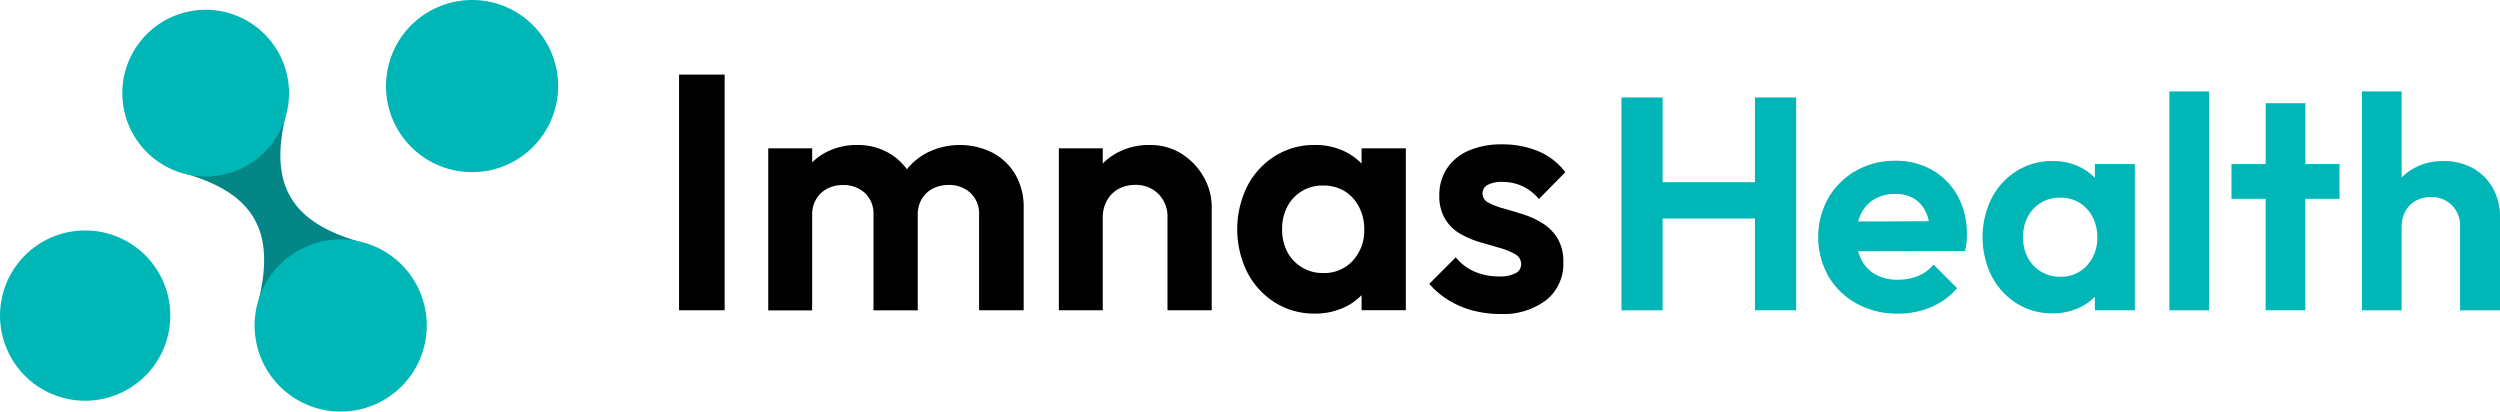
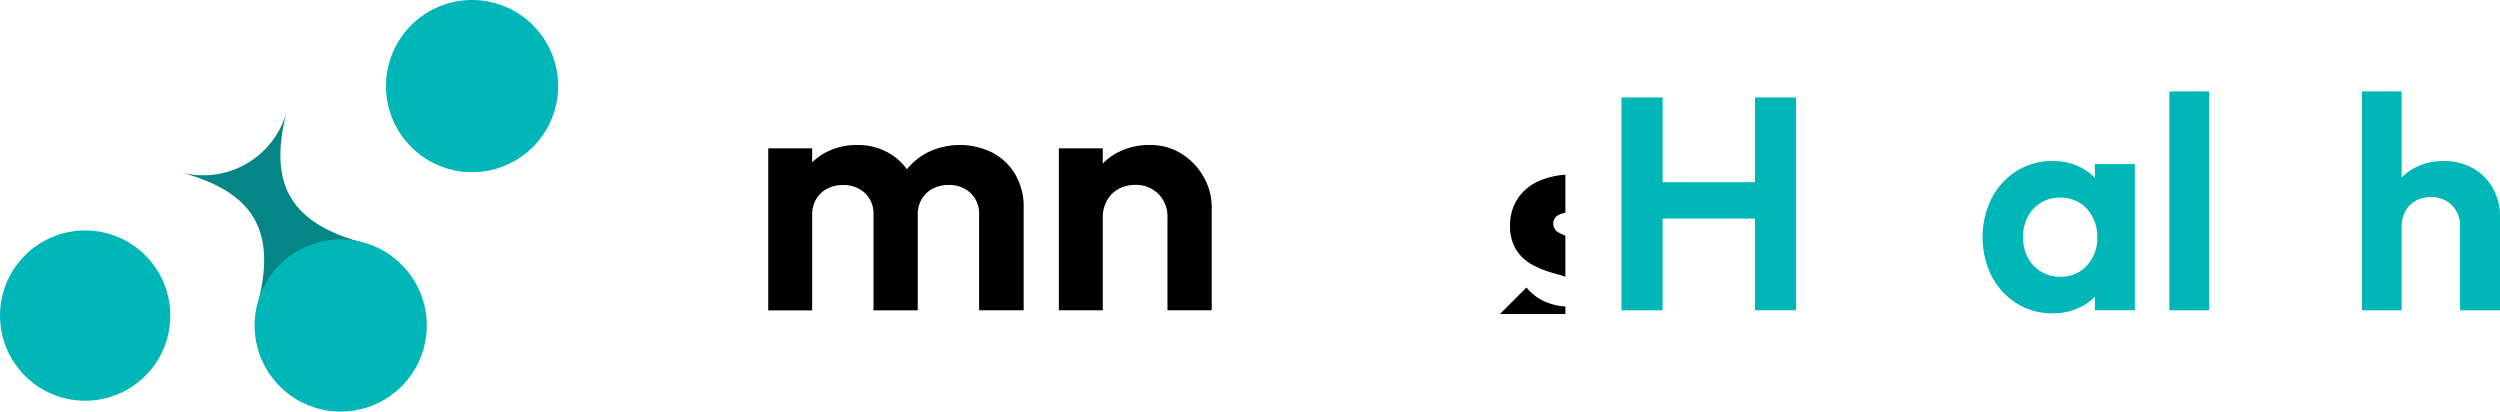
<svg xmlns="http://www.w3.org/2000/svg" id="Group_439" data-name="Group 439" width="222.521" height="36.633" viewBox="0 0 222.521 36.633">
  <defs>
    <clipPath id="clip-path">
      <rect id="Rectangle_191" data-name="Rectangle 191" width="222.521" height="36.633" fill="none" />
    </clipPath>
    <clipPath id="clip-path-2">
      <rect id="Rectangle_188" data-name="Rectangle 188" width="78.89" height="21.304" fill="none" />
    </clipPath>
    <clipPath id="clip-path-3">
      <rect id="Rectangle_190" data-name="Rectangle 190" width="78.198" height="19.781" fill="none" />
    </clipPath>
  </defs>
  <g id="Group_438" data-name="Group 438" clip-path="url(#clip-path)">
    <g id="Group_434" data-name="Group 434" transform="translate(60.442 6.643)" style="mix-blend-mode: multiply;isolation: isolate">
      <g id="Group_433" data-name="Group 433">
        <g id="Group_432" data-name="Group 432" clip-path="url(#clip-path-2)">
-           <rect id="Rectangle_187" data-name="Rectangle 187" width="4.058" height="20.976" fill="#000" />
          <path id="Path_112" data-name="Path 112" d="M624.493,119.216v9.1h-3.968v-8.5a2.5,2.5,0,0,0-.776-1.954,2.744,2.744,0,0,0-1.909-.7,3.059,3.059,0,0,0-1.417.314,2.478,2.478,0,0,0-.985.91,2.7,2.7,0,0,0-.373,1.461v8.475h-3.938v-8.5a2.5,2.5,0,0,0-.776-1.954,2.786,2.786,0,0,0-1.94-.7,3,3,0,0,0-1.387.314,2.476,2.476,0,0,0-.984.91,2.7,2.7,0,0,0-.373,1.461v8.475h-3.909V113.9h3.909v1.251a5.1,5.1,0,0,1,1.193-.878,5.9,5.9,0,0,1,2.834-.67,5.548,5.548,0,0,1,2.716.67,5,5,0,0,1,1.686,1.492,5.706,5.706,0,0,1,1.775-1.461,6.513,6.513,0,0,1,5.818-.031,5.139,5.139,0,0,1,2.044,1.925,5.7,5.7,0,0,1,.76,3.014" transform="translate(-593.82 -107.341)" fill="#000" />
          <path id="Path_113" data-name="Path 113" d="M843.013,119.156v9.161h-3.938v-8.266a2.826,2.826,0,0,0-.806-2.089,2.792,2.792,0,0,0-2.059-.806,3.066,3.066,0,0,0-1.492.358,2.565,2.565,0,0,0-1.029,1.03,3.047,3.047,0,0,0-.373,1.507v8.266h-3.909V113.9h3.909v1.356a5.223,5.223,0,0,1,1.239-.937,5.979,5.979,0,0,1,2.939-.716,5.188,5.188,0,0,1,2.85.79,5.789,5.789,0,0,1,1.955,2.059,5.407,5.407,0,0,1,.716,2.7" transform="translate(-795.602 -107.341)" fill="#000" />
-           <path id="Path_114" data-name="Path 114" d="M980.167,113.9v1.359a5.286,5.286,0,0,0-1.4-1.031,5.929,5.929,0,0,0-2.745-.626,6.551,6.551,0,0,0-3.565.984,6.894,6.894,0,0,0-2.462,2.685,8.658,8.658,0,0,0,0,7.669,6.9,6.9,0,0,0,2.462,2.685,6.51,6.51,0,0,0,3.535.984,6.084,6.084,0,0,0,2.79-.626,5.135,5.135,0,0,0,1.387-1.016v1.344h3.939V113.9Zm-.776,10a3.436,3.436,0,0,1-2.654,1.1,3.531,3.531,0,0,1-3.178-1.879,4.237,4.237,0,0,1-.463-2.029,4.169,4.169,0,0,1,.463-2,3.487,3.487,0,0,1,3.178-1.879,3.59,3.59,0,0,1,1.909.492,3.533,3.533,0,0,1,1.283,1.387,4.243,4.243,0,0,1,.477,2.029,3.941,3.941,0,0,1-1.015,2.774" transform="translate(-919.418 -107.341)" fill="#000" />
-           <path id="Path_115" data-name="Path 115" d="M1125.855,128.175a9.419,9.419,0,0,1-2.432-.313,7.935,7.935,0,0,1-2.163-.925,7.265,7.265,0,0,1-1.7-1.447l2.357-2.357a4.431,4.431,0,0,0,1.7,1.283,5.438,5.438,0,0,0,2.148.418,3.044,3.044,0,0,0,1.462-.284.872.872,0,0,0,.507-.791,1,1,0,0,0-.537-.91,6.108,6.108,0,0,0-1.358-.552l-1.745-.507a8.181,8.181,0,0,1-1.745-.731,3.842,3.842,0,0,1-1.358-1.3,3.906,3.906,0,0,1-.537-2.148,4.226,4.226,0,0,1,.686-2.4,4.388,4.388,0,0,1,1.939-1.581,7.284,7.284,0,0,1,2.954-.552,8.244,8.244,0,0,1,3.237.612,5.821,5.821,0,0,1,2.4,1.865l-2.357,2.387a4.236,4.236,0,0,0-1.477-1.149,4.173,4.173,0,0,0-1.745-.373,2.663,2.663,0,0,0-1.343.269.831.831,0,0,0-.448.746.893.893,0,0,0,.507.82,6.373,6.373,0,0,0,1.342.522q.835.239,1.745.522a7.58,7.58,0,0,1,1.731.791,4.134,4.134,0,0,1,1.343,1.343,4,4,0,0,1,.522,2.148,4.1,4.1,0,0,1-1.522,3.357,6.333,6.333,0,0,1-4.117,1.238" transform="translate(-1052.783 -106.871)" fill="#000" />
+           <path id="Path_115" data-name="Path 115" d="M1125.855,128.175l2.357-2.357a4.431,4.431,0,0,0,1.7,1.283,5.438,5.438,0,0,0,2.148.418,3.044,3.044,0,0,0,1.462-.284.872.872,0,0,0,.507-.791,1,1,0,0,0-.537-.91,6.108,6.108,0,0,0-1.358-.552l-1.745-.507a8.181,8.181,0,0,1-1.745-.731,3.842,3.842,0,0,1-1.358-1.3,3.906,3.906,0,0,1-.537-2.148,4.226,4.226,0,0,1,.686-2.4,4.388,4.388,0,0,1,1.939-1.581,7.284,7.284,0,0,1,2.954-.552,8.244,8.244,0,0,1,3.237.612,5.821,5.821,0,0,1,2.4,1.865l-2.357,2.387a4.236,4.236,0,0,0-1.477-1.149,4.173,4.173,0,0,0-1.745-.373,2.663,2.663,0,0,0-1.343.269.831.831,0,0,0-.448.746.893.893,0,0,0,.507.82,6.373,6.373,0,0,0,1.342.522q.835.239,1.745.522a7.58,7.58,0,0,1,1.731.791,4.134,4.134,0,0,1,1.343,1.343,4,4,0,0,1,.522,2.148,4.1,4.1,0,0,1-1.522,3.357,6.333,6.333,0,0,1-4.117,1.238" transform="translate(-1052.783 -106.871)" fill="#000" />
        </g>
      </g>
    </g>
    <g id="Group_437" data-name="Group 437" transform="translate(144.323 8.135)" style="mix-blend-mode: multiply;isolation: isolate">
      <g id="Group_436" data-name="Group 436">
        <g id="Group_435" data-name="Group 435" clip-path="url(#clip-path-3)">
          <path id="Path_116" data-name="Path 116" d="M1285.637,76.327V95.272h-3.665V87.107h-8.22v8.166h-3.665V76.327h3.665v7.546h8.22V76.327Z" transform="translate(-1270.088 -75.788)" fill="#00b6b7" />
-           <path id="Path_117" data-name="Path 117" d="M1436.591,129.05a5.874,5.874,0,0,0-2.264-2.318,6.489,6.489,0,0,0-3.288-.835,6.956,6.956,0,0,0-3.5.89,6.585,6.585,0,0,0-2.466,2.425,7.147,7.147,0,0,0,.014,6.98,6.591,6.591,0,0,0,2.519,2.425,7.4,7.4,0,0,0,3.652.89,7.51,7.51,0,0,0,2.937-.566,6.4,6.4,0,0,0,2.344-1.7l-2.1-2.1a3.547,3.547,0,0,1-1.4,1.024,4.816,4.816,0,0,1-1.806.324,3.963,3.963,0,0,1-1.94-.458,3.061,3.061,0,0,1-1.281-1.334,3.71,3.71,0,0,1-.282-.745l9.512-.023a4.835,4.835,0,0,0,.135-.8c.017-.242.026-.481.026-.714a6.926,6.926,0,0,0-.808-3.369m-8.867,2.259a3.713,3.713,0,0,1,.256-.683,3.021,3.021,0,0,1,1.2-1.307,3.553,3.553,0,0,1,1.832-.458,3.2,3.2,0,0,1,1.672.4,2.724,2.724,0,0,1,1.051,1.185,3.717,3.717,0,0,1,.282.84Z" transform="translate(-1406.659 -119.726)" fill="#00b6b7" />
          <path id="Path_118" data-name="Path 118" d="M1562.945,126.406v1.228a4.732,4.732,0,0,0-1.267-.932,5.357,5.357,0,0,0-2.48-.566,5.931,5.931,0,0,0-3.22.889,6.234,6.234,0,0,0-2.223,2.426,7.816,7.816,0,0,0,0,6.926,6.234,6.234,0,0,0,2.223,2.426,5.883,5.883,0,0,0,3.194.889,5.5,5.5,0,0,0,2.519-.566,4.616,4.616,0,0,0,1.253-.916v1.212h3.558V126.406Zm-.7,9.028a3.1,3.1,0,0,1-2.4,1,3.2,3.2,0,0,1-1.7-.459,3.165,3.165,0,0,1-1.173-1.24,3.818,3.818,0,0,1-.418-1.832,3.76,3.76,0,0,1,.418-1.806,3.152,3.152,0,0,1,2.87-1.7,3.245,3.245,0,0,1,1.725.444,3.193,3.193,0,0,1,1.158,1.253,3.83,3.83,0,0,1,.432,1.832,3.561,3.561,0,0,1-.917,2.507" transform="translate(-1520.805 -119.938)" fill="#00b6b7" />
          <rect id="Rectangle_189" data-name="Rectangle 189" width="3.53" height="19.485" transform="translate(48.77)" fill="#00b6b7" />
-           <path id="Path_119" data-name="Path 119" d="M1757.518,86.253v3.1h-3.045V99.27h-3.531V89.352H1747.9v-3.1h3.046V80.837h3.531v5.417Z" transform="translate(-1693.603 -79.786)" fill="#00b6b7" />
          <path id="Path_120" data-name="Path 120" d="M1862.4,82.8v8.274h-3.557V83.607a2.555,2.555,0,0,0-.728-1.887,2.521,2.521,0,0,0-1.859-.727,2.765,2.765,0,0,0-1.348.324,2.3,2.3,0,0,0-.93.93,2.753,2.753,0,0,0-.337,1.361v7.464h-3.531V71.587h3.531v7.666a4.689,4.689,0,0,1,1.078-.82,5.333,5.333,0,0,1,2.641-.647,5.27,5.27,0,0,1,2.615.633,4.6,4.6,0,0,1,1.778,1.766,5.181,5.181,0,0,1,.647,2.614" transform="translate(-1784.199 -71.587)" fill="#00b6b7" />
        </g>
      </g>
    </g>
    <path id="Path_121" data-name="Path 121" d="M6.538,180.579a7.578,7.578,0,1,0,8.548,6.465,7.578,7.578,0,0,0-8.548-6.465" transform="translate(0 -159.995)" fill="#00b6b7" />
    <path id="Path_122" data-name="Path 122" d="M317.593,8.716a7.662,7.662,0,1,0-8.642,6.536,7.662,7.662,0,0,0,8.642-6.536" transform="translate(-267.985 0)" fill="#00b6b7" />
    <path id="Path_123" data-name="Path 123" d="M155.344,98.886a7.92,7.92,0,0,1,3.064.173c-6.71-1.749-8.664-5.25-7-11.734a7.7,7.7,0,0,1-9.375,5.43c6.464,1.766,8.545,5.193,6.749,11.883a7.945,7.945,0,0,1,6.566-5.751" transform="translate(-125.89 -77.401)" fill="#048687" />
    <path id="Path_124" data-name="Path 124" d="M206.042,187.587a7.662,7.662,0,1,0,8.642,6.536,7.662,7.662,0,0,0-8.642-6.536" transform="translate(-176.77 -166.205)" fill="#00b6b7" />
-     <path id="Path_125" data-name="Path 125" d="M110.6,14.056a7.419,7.419,0,1,0-6.329,8.368,7.419,7.419,0,0,0,6.329-8.368" transform="translate(-84.944 -6.785)" fill="#00b6b7" />
  </g>
</svg>